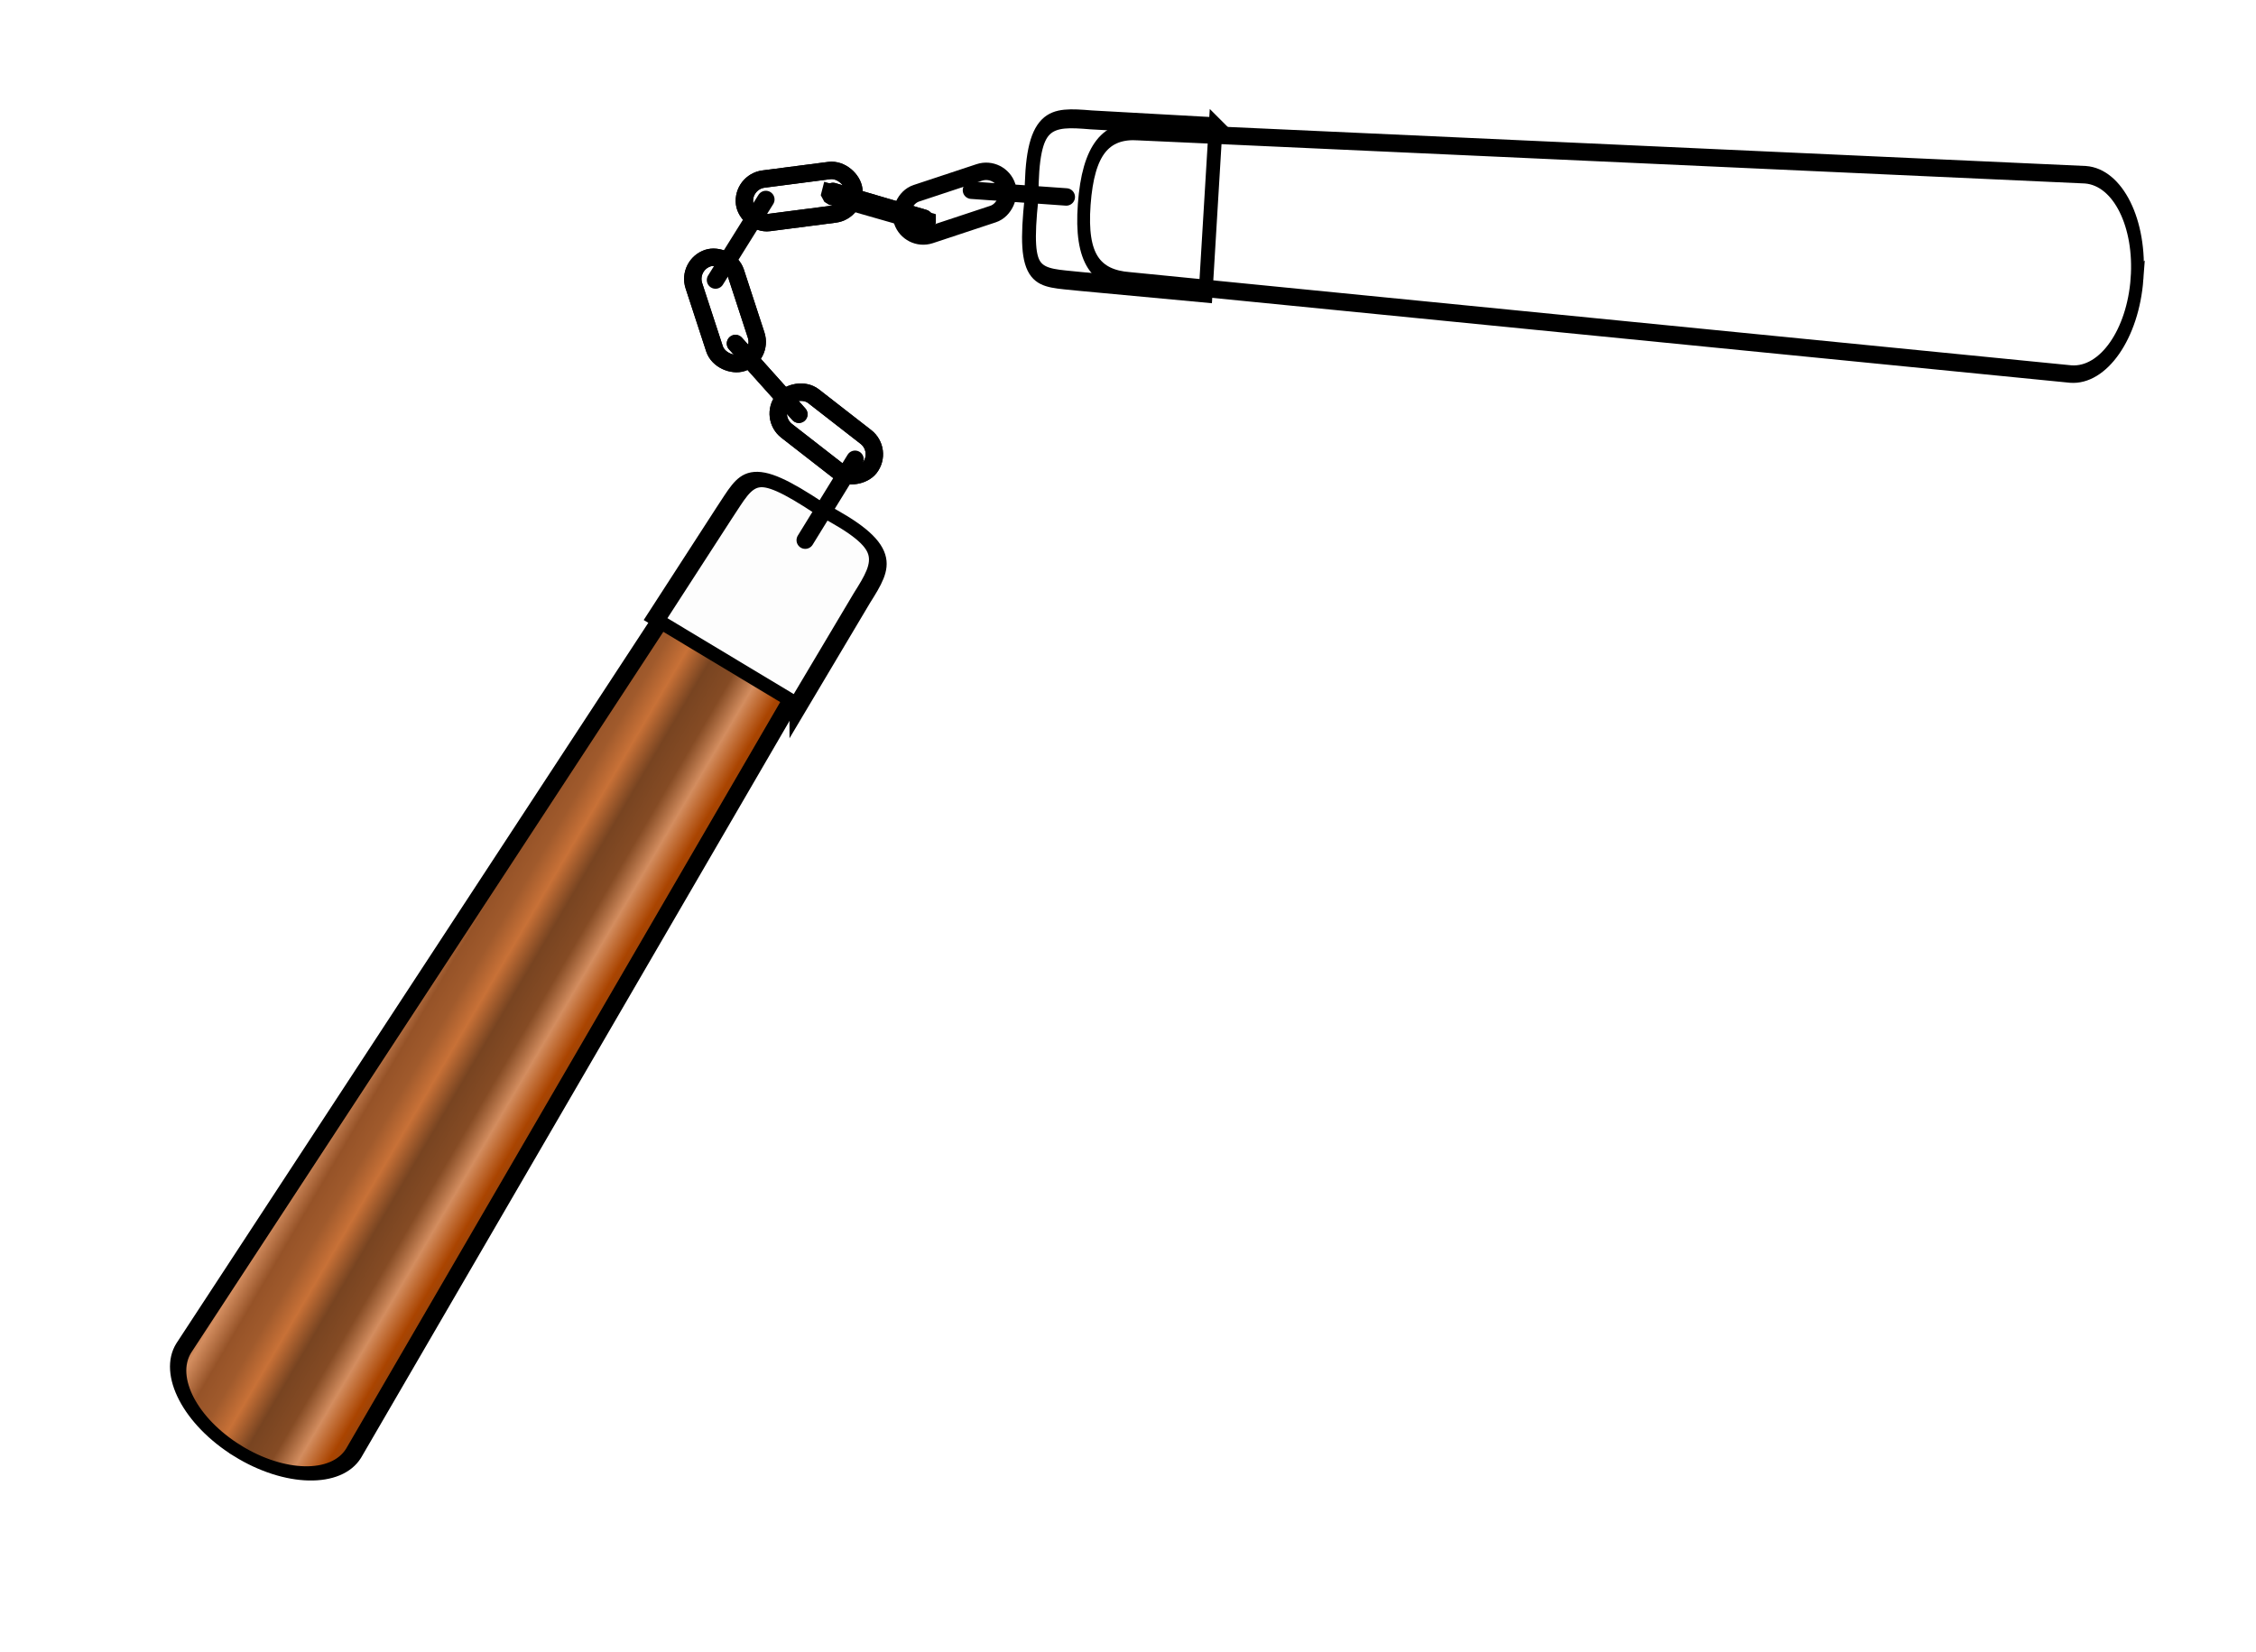
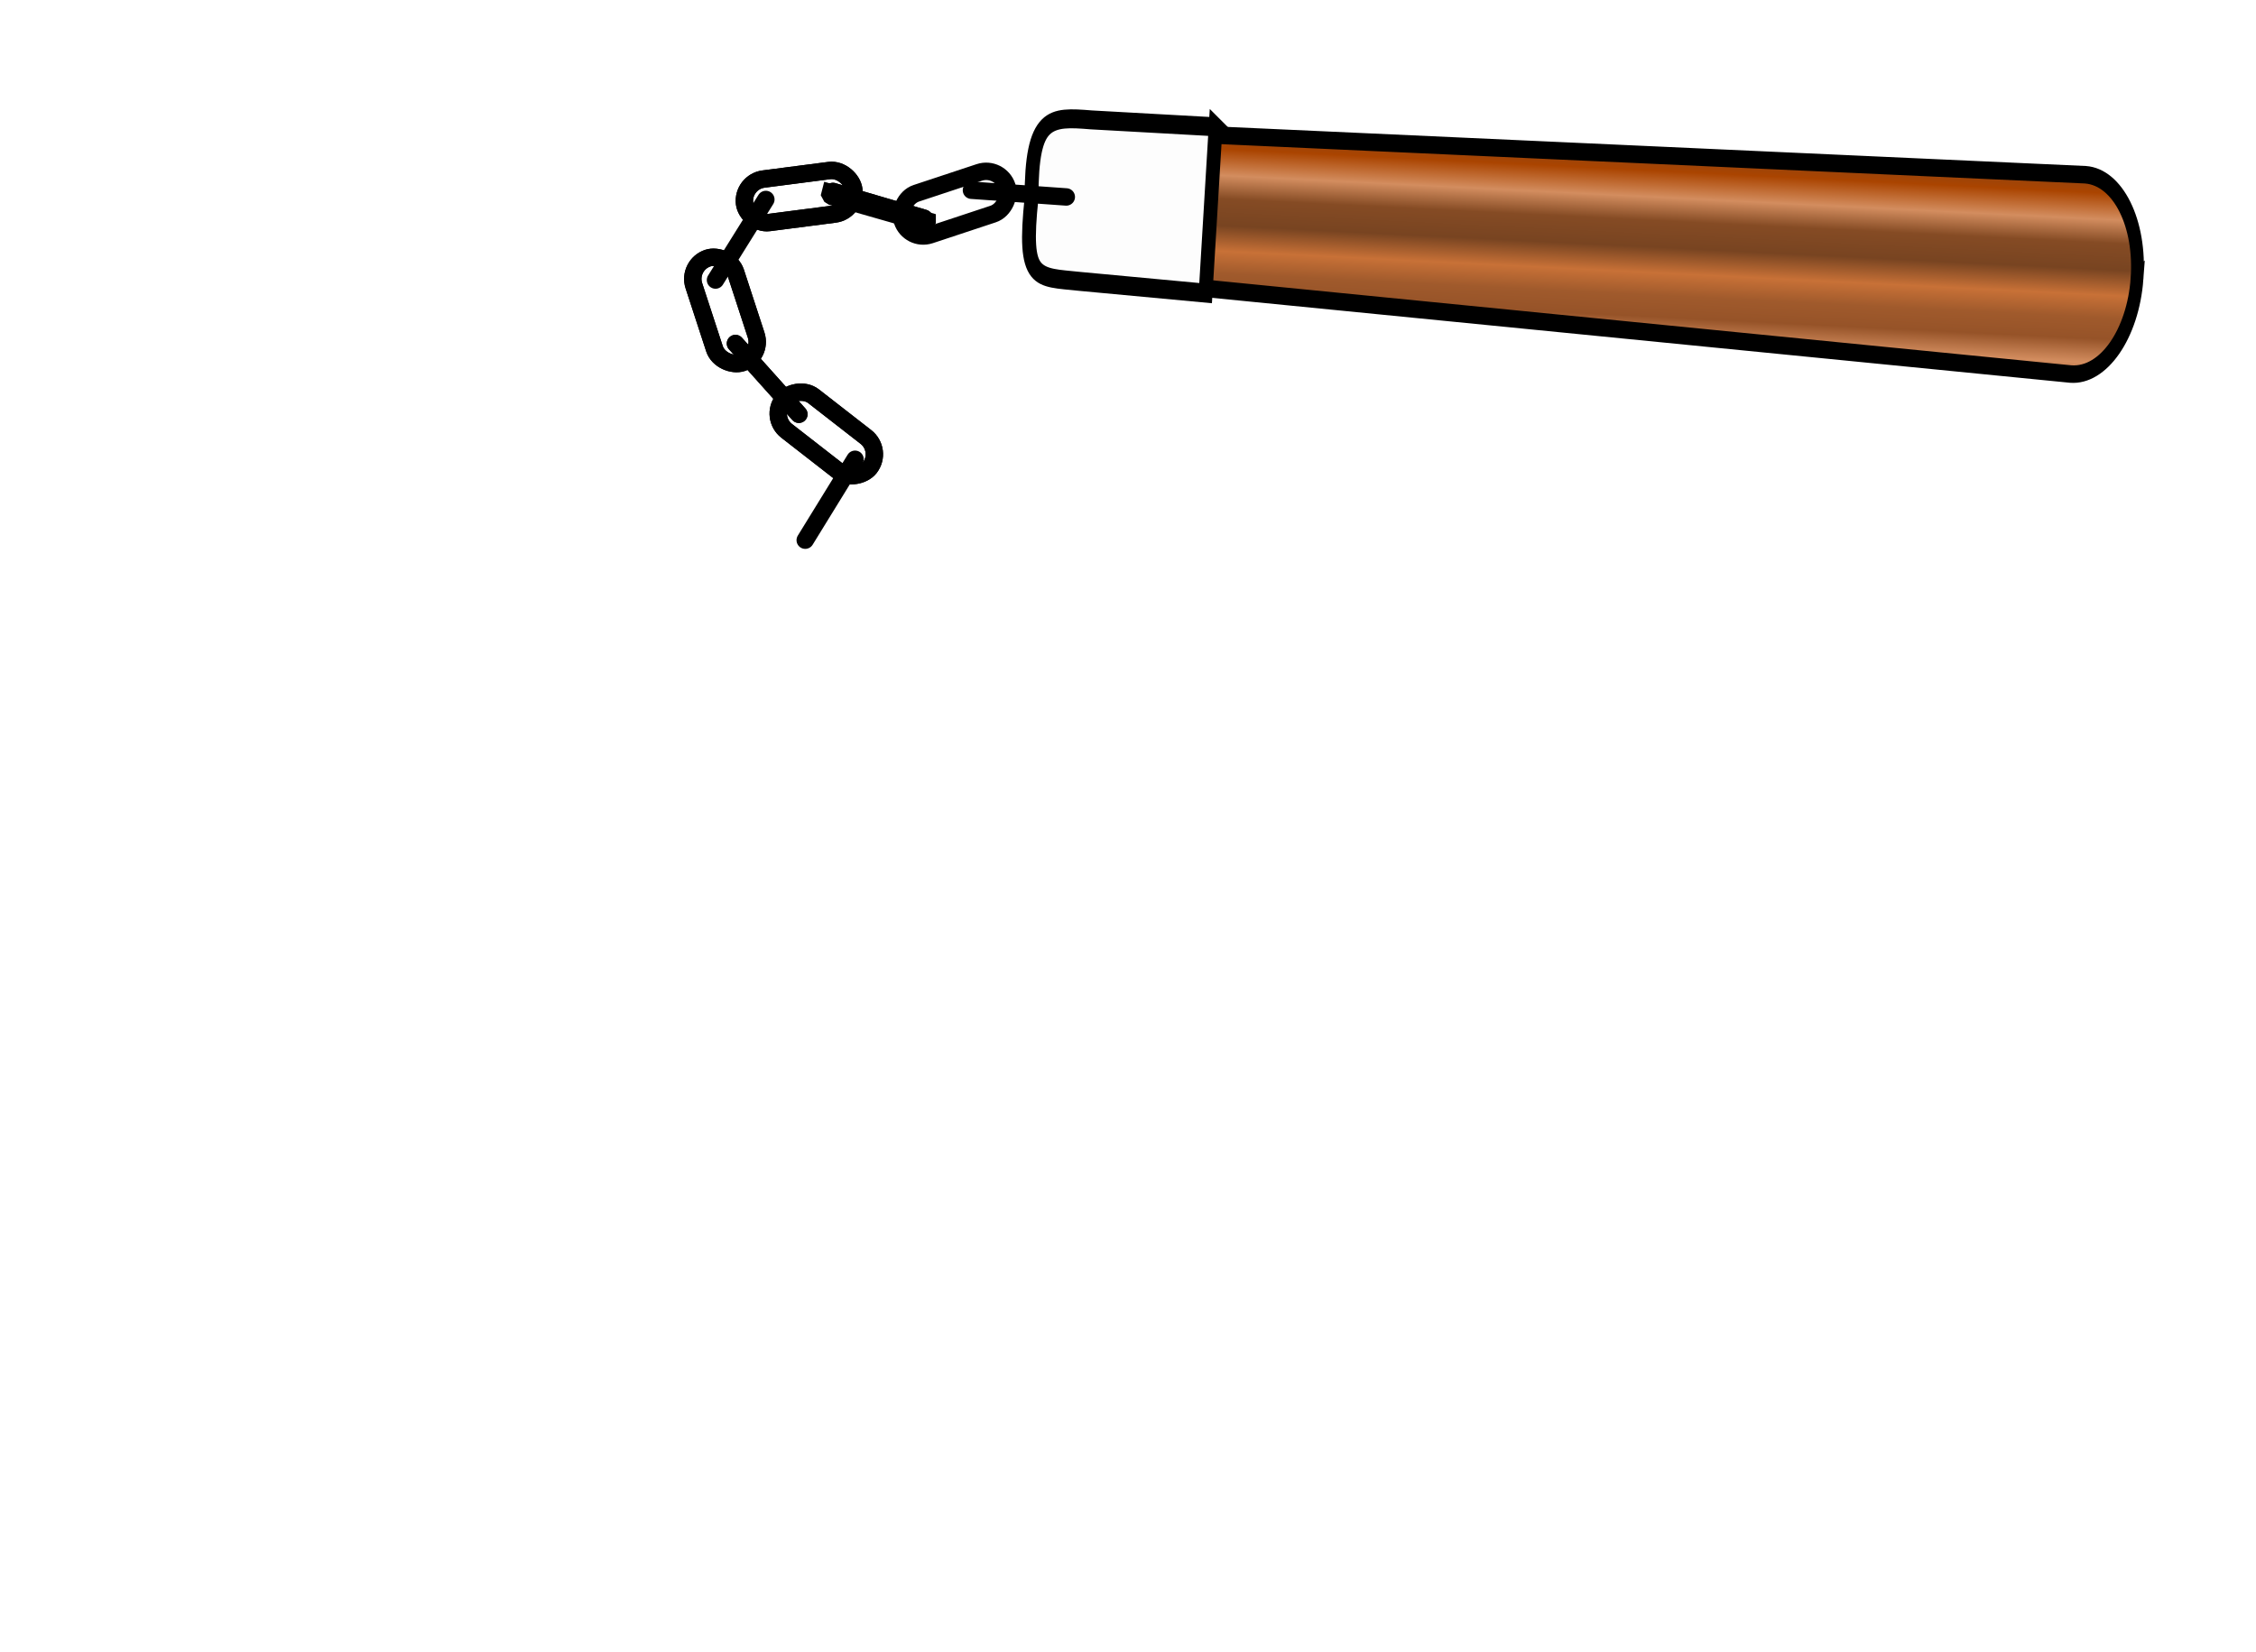
<svg xmlns="http://www.w3.org/2000/svg" xmlns:xlink="http://www.w3.org/1999/xlink" version="1.0" viewBox="0 0 666.45 488.19">
  <defs>
    <filter id="c" x="-.365" y="-.048" width="1.73" height="1.096" color-interpolation-filters="sRGB">
      <feGaussianBlur stdDeviation="6.456" />
    </filter>
    <linearGradient id="g" x1="196.97" x2="244.5" y1="291.32" y2="291.32" gradientUnits="userSpaceOnUse" xlink:href="#e" />
    <linearGradient id="e" x1="204.05" x2="597" y1="460.41" y2="441.22" gradientUnits="userSpaceOnUse">
      <stop stop-color="#502d16" offset="0" />
      <stop stop-color="#784421" offset=".531" />
      <stop stop-color="#502d16" offset="1" />
    </linearGradient>
    <linearGradient id="b" x1="196.97" x2="244.5" y1="291.32" y2="291.32" gradientUnits="userSpaceOnUse" xlink:href="#f" />
    <linearGradient id="f" x1="51.518" x2="636.4" y1="473.54" y2="480.62" gradientUnits="userSpaceOnUse">
      <stop stop-color="#784421" offset="0" />
      <stop stop-color="#a40" offset=".145" />
      <stop stop-color="#d38d5f" offset=".263" />
      <stop stop-color="#854b24" offset=".368" />
      <stop stop-color="#784421" offset=".487" />
      <stop stop-color="#c87137" offset=".601" />
      <stop stop-color="#a05a2c" offset=".702" />
      <stop stop-color="#965328" offset=".798" />
      <stop stop-color="#d38d5f" offset=".905" />
      <stop stop-color="#a05a2c" offset="1" />
    </linearGradient>
    <linearGradient id="a" x1="196.97" x2="244.5" y1="291.32" y2="291.32" gradientUnits="userSpaceOnUse" xlink:href="#d" />
    <linearGradient id="d" x1="-435.22" x2="-435.22" y1="148.59" y2="132.5" gradientTransform="translate(-408.71,-5.657)" gradientUnits="userSpaceOnUse">
      <stop stop-color="#fdfdfd" offset="0" />
      <stop stop-color="#474747" offset=".328" />
      <stop stop-color="#fdfdfd" offset=".5" />
      <stop stop-color="#c2bcbc" offset=".786" />
      <stop stop-color="#fdfdfd" offset="1" />
    </linearGradient>
  </defs>
  <g transform="translate(53.706 -749.87)">
    <g transform="matrix(-.601 .952 -.952 -.601 871.2 824.17)">
      <rect transform="matrix(.638 .77 -.77 .638 0 0)" x="590.48" y="87.134" width="28.894" height="11.504" ry="5.752" fill="none" stroke="#000" stroke-width="4.569" />
      <path d="m301.74 494.3s3.75 13.1 6.82 23.97" fill="none" stroke="#000" stroke-linecap="round" stroke-linejoin="round" stroke-width="4.569" />
      <rect transform="matrix(.638 .77 -.77 .638 0 0)" x="590.48" y="87.134" width="28.894" height="11.504" ry="5.752" fill="none" stroke="#000" stroke-width="4.569" />
      <path d="m301.74 494.3s3.75 13.1 6.82 23.97" fill="none" stroke="#000" stroke-linecap="round" stroke-linejoin="round" stroke-width="4.569" />
      <rect transform="matrix(-.638 .77 .77 .638 0 0)" x="166.89" y="599.15" width="28.894" height="11.504" ry="5.752" fill="none" stroke="#000" stroke-width="4.569" />
      <path d="m362.78 494.62s-3.75 13.1-6.82 23.98" fill="none" stroke="#000" stroke-linecap="round" stroke-linejoin="round" stroke-width="4.569" />
      <g transform="matrix(.03 1.422 -.941 .032 731.82 69.522)" fill="#fff" filter="url(#c)">
        <path d="m291.43 384.96c4.05-1.992 3.688-6.484 4.019-14.391l1.167-36.802-0.998-3e-3 9.022-252.94c0.17-9.53-9.173-17.387-20.933-17.597-11.761-0.22-21.371 7.297-21.541 16.826l0.794 253.7-1.757-3e-3 -0.146 36.275c-0.28 12.13-0.172 17.457 17.218 15.997 6.712 0.416 10.724 0.127 13.154-1.068z" fill="#fff" fill-rule="evenodd" />
      </g>
      <g transform="matrix(.027 1.234 -.9 .029 782.21 196.59)" fill-rule="evenodd" stroke="#000">
-         <path d="m221.72 129.73c11.76 0.21 21.09 8.06 20.92 17.59l-9.82 275.37c-0.17 9.53-4 14.63-15.76 14.41-11.76-0.21-16.18-5.08-16.01-14.61l-0.87-275.94c0.17-9.53 9.78-17.04 21.54-16.82z" fill="url(#b)" stroke-width="3.719" />
-         <path d="m199.21 400.26-0.15 36.27c-0.28 12.13-0.17 17.46 17.22 16 17.9 1.11 16.65-2.82 17.18-15.47l1.16-36.8h-35.41z" fill="url(#a)" stroke-width="4.027" />
-       </g>
+         </g>
      <rect transform="matrix(-.098 .995 .995 .098 0 0)" x="433.47" y="403.49" width="28.894" height="11.504" ry="5.752" fill="none" stroke="#000" stroke-width="4.569" />
      <path d="m389.83 475.57s-13.63 0.13-24.93 0.28" fill="none" stroke="#000" stroke-linecap="round" stroke-linejoin="round" stroke-width="4.569" />
      <rect transform="matrix(-.098 .995 .995 .098 0 0)" x="433.47" y="403.49" width="28.894" height="11.504" ry="5.752" fill="none" stroke="#000" stroke-width="4.569" />
      <rect transform="matrix(-.638 .77 .77 .638 0 0)" x="166.89" y="599.15" width="28.894" height="11.504" ry="5.752" fill="none" stroke="#000" stroke-width="4.569" />
      <path d="m362.78 494.62s-3.75 13.1-6.82 23.98" fill="none" stroke="#000" stroke-linecap="round" stroke-linejoin="round" stroke-width="4.569" />
      <path d="m344.67 531.92s-13.63 0.04-24.93 0.12" fill="none" stroke="#000" stroke-linecap="round" stroke-linejoin="round" stroke-width="4.569" />
      <path d="m301.86 493.27 7.32 25.4 0.37-0.12 0.24-0.43v-0.49l-7.01-23.99-0.31-0.37h-0.61z" fill="#fff" fill-opacity=".479" fill-rule="evenodd" stroke="#000" stroke-width="4.569" />
      <g transform="matrix(-.463 -.887 .887 -.463 35.757 1031.7)">
        <g transform="matrix(.03 1.422 -.941 .032 731.82 69.522)" fill="#fff" filter="url(#c)">
          <path d="m291.43 384.96c4.05-1.992 3.688-6.484 4.019-14.391l1.167-36.802-0.998-3e-3 9.022-252.94c0.17-9.53-9.173-17.387-20.933-17.597-11.761-0.22-21.371 7.297-21.541 16.826l0.794 253.7-1.757-3e-3 -0.146 36.275c-0.28 12.13-0.172 17.457 17.218 15.997 6.712 0.416 10.724 0.127 13.154-1.068z" fill="#fff" fill-rule="evenodd" />
        </g>
        <g transform="matrix(.027 1.234 -.9 .029 782.21 196.59)" fill-rule="evenodd" stroke="#000">
          <path d="m221.72 129.73c11.76 0.21 21.09 8.06 20.92 17.59l-9.82 275.37c-0.17 9.53-4 14.63-15.76 14.41-11.76-0.21-16.18-5.08-16.01-14.61l-0.87-275.94c0.17-9.53 9.78-17.04 21.54-16.82z" fill="url(#b)" stroke-width="3.719" />
          <path d="m199.21 400.26-0.15 36.27c-0.28 12.13-0.17 17.46 17.22 16 17.9 1.11 16.65-2.82 17.18-15.47l1.16-36.8h-35.41z" fill="url(#a)" stroke-width="4.027" />
        </g>
        <path d="m389.83 475.57s-13.63 0.13-24.93 0.28" fill="none" stroke="#000" stroke-linecap="round" stroke-linejoin="round" stroke-width="4.569" />
        <rect transform="matrix(-.92 .391 .391 .92 0 0)" x="-158.92" y="577.09" width="28.894" height="11.504" ry="5.752" fill="none" stroke="#000" stroke-width="4.569" />
      </g>
    </g>
  </g>
</svg>